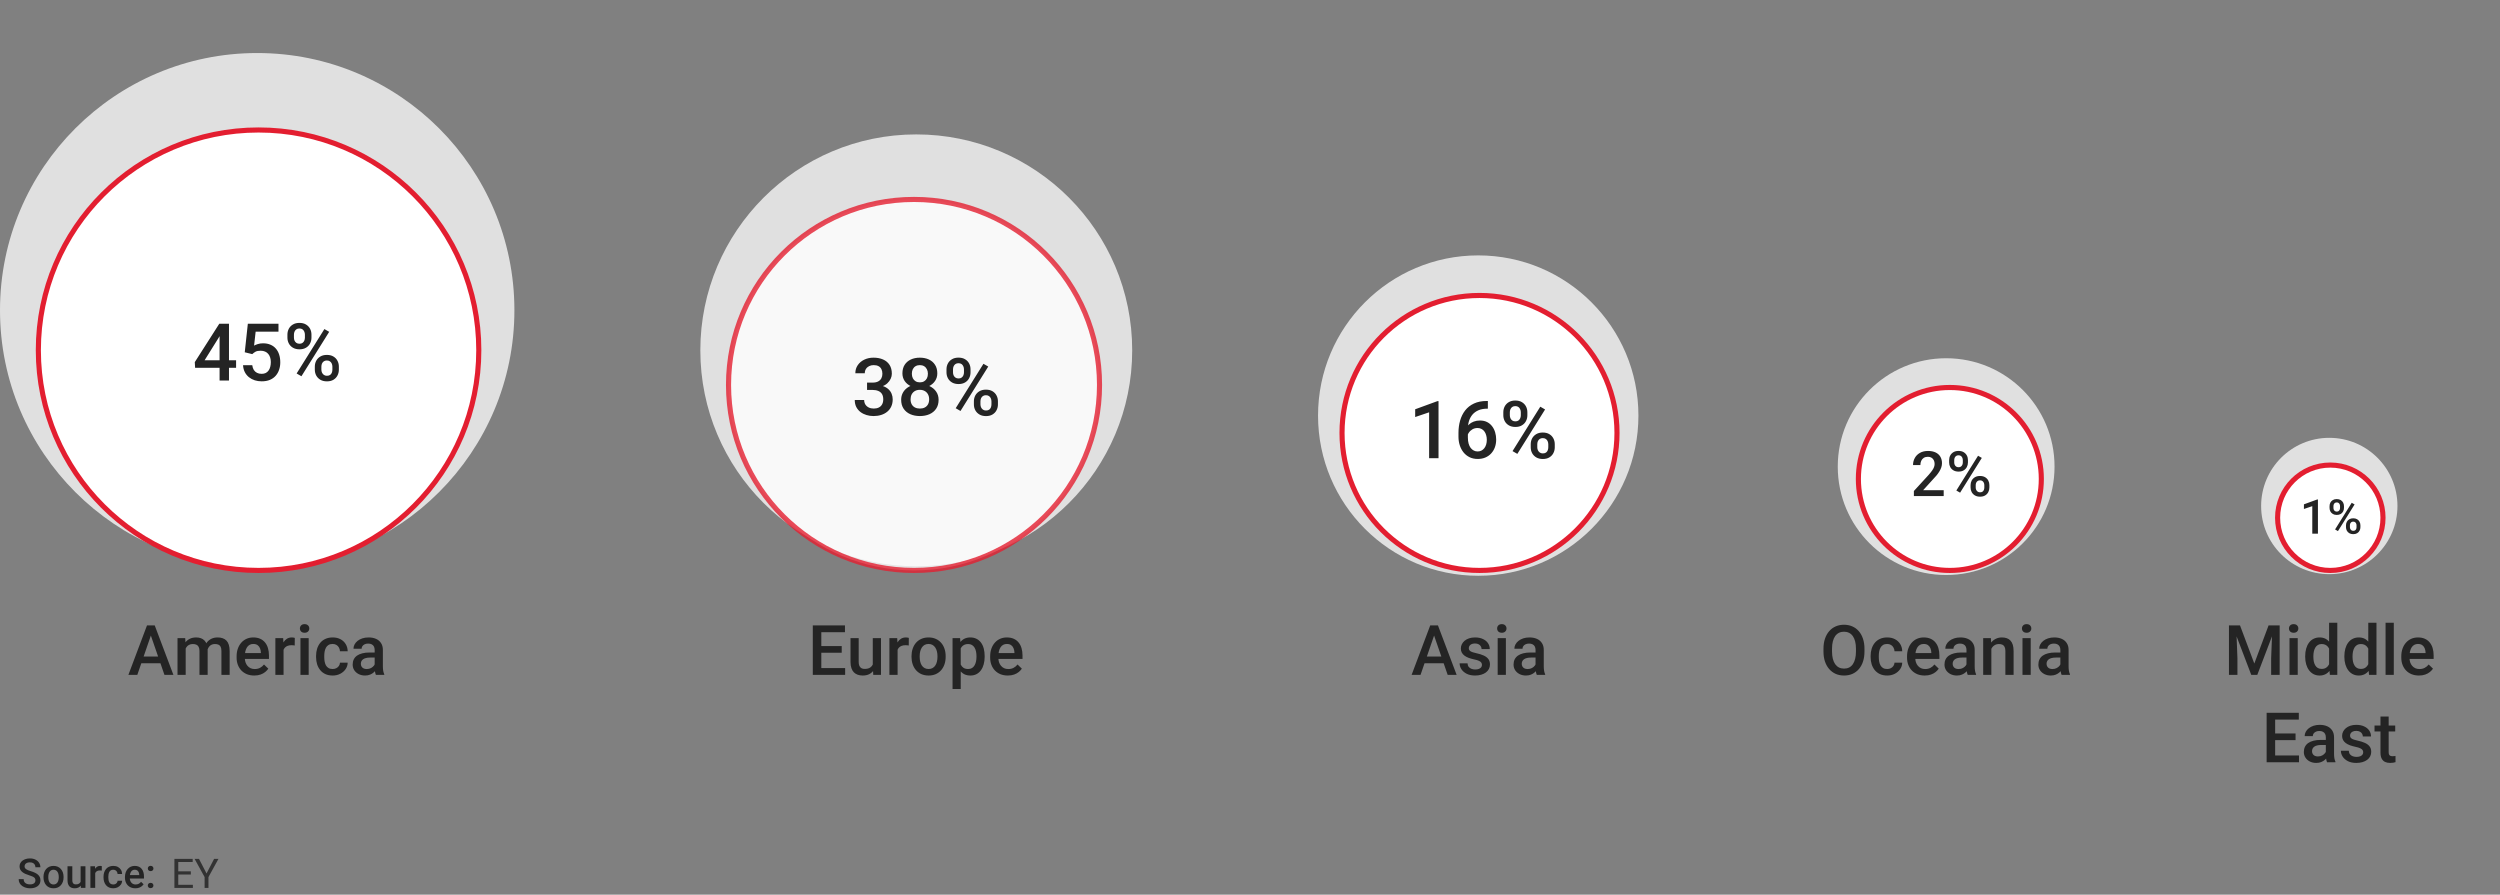
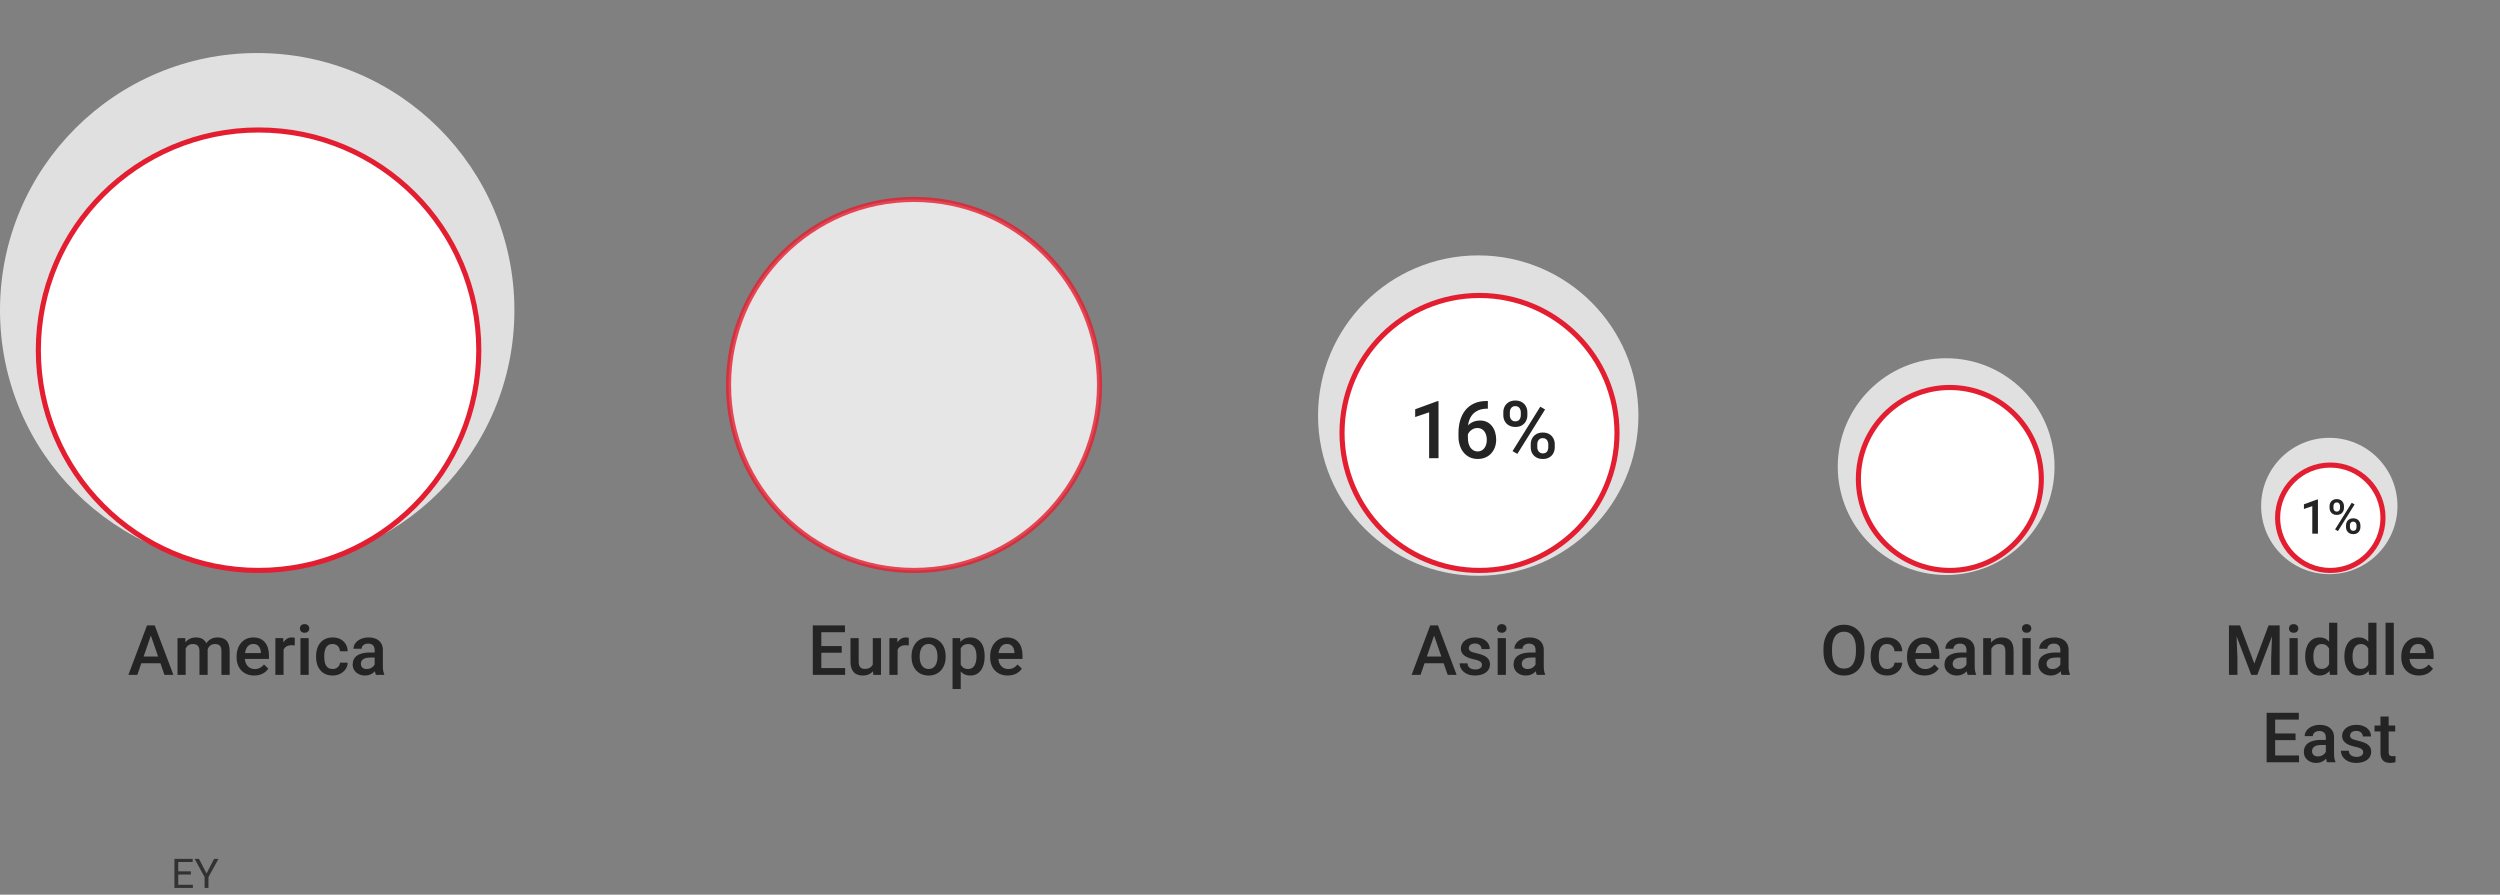
<svg xmlns="http://www.w3.org/2000/svg" width="489" height="175" viewBox="0 0 489 175" fill="none">
  <rect x="0" y="0" width="489" height="175" fill="#808080" stroke="none" />
  <g clip-path="url(#clip0_4_17231)">
-     <path d="M6.928 172.208C6.928 172.091 6.909 171.987 6.873 171.896C6.839 171.804 6.778 171.721 6.689 171.646C6.601 171.57 6.476 171.497 6.314 171.427C6.155 171.354 5.952 171.28 5.705 171.204C5.434 171.121 5.184 171.028 4.955 170.927C4.728 170.823 4.53 170.703 4.361 170.568C4.192 170.429 4.06 170.272 3.967 170.095C3.873 169.915 3.826 169.708 3.826 169.474C3.826 169.242 3.874 169.031 3.971 168.841C4.07 168.651 4.209 168.487 4.389 168.349C4.571 168.208 4.786 168.1 5.033 168.025C5.28 167.946 5.554 167.907 5.853 167.907C6.275 167.907 6.639 167.985 6.943 168.142C7.251 168.298 7.486 168.508 7.65 168.771C7.817 169.034 7.9 169.324 7.9 169.642H6.928C6.928 169.454 6.887 169.289 6.807 169.146C6.728 169 6.609 168.885 6.447 168.802C6.288 168.719 6.086 168.677 5.842 168.677C5.61 168.677 5.417 168.712 5.264 168.782C5.11 168.853 4.995 168.948 4.92 169.068C4.844 169.187 4.807 169.323 4.807 169.474C4.807 169.581 4.831 169.678 4.881 169.767C4.93 169.853 5.006 169.933 5.107 170.009C5.209 170.082 5.336 170.151 5.49 170.216C5.644 170.281 5.825 170.344 6.033 170.403C6.348 170.497 6.623 170.601 6.857 170.716C7.092 170.828 7.287 170.956 7.443 171.099C7.599 171.242 7.717 171.405 7.795 171.587C7.873 171.767 7.912 171.971 7.912 172.2C7.912 172.44 7.864 172.656 7.767 172.849C7.671 173.039 7.533 173.202 7.353 173.337C7.176 173.47 6.963 173.573 6.713 173.646C6.465 173.716 6.189 173.751 5.885 173.751C5.611 173.751 5.342 173.715 5.076 173.642C4.813 173.569 4.573 173.458 4.357 173.31C4.141 173.159 3.969 172.971 3.842 172.747C3.714 172.521 3.65 172.256 3.65 171.954H4.631C4.631 172.139 4.662 172.297 4.724 172.427C4.79 172.557 4.879 172.664 4.994 172.747C5.109 172.828 5.241 172.888 5.392 172.927C5.546 172.966 5.71 172.985 5.885 172.985C6.114 172.985 6.305 172.953 6.459 172.888C6.615 172.823 6.732 172.732 6.81 172.614C6.889 172.497 6.928 172.362 6.928 172.208ZM8.506 171.607V171.517C8.506 171.212 8.55 170.929 8.639 170.669C8.727 170.406 8.855 170.178 9.021 169.985C9.191 169.79 9.396 169.639 9.639 169.532C9.883 169.423 10.159 169.368 10.467 169.368C10.777 169.368 11.053 169.423 11.295 169.532C11.54 169.639 11.747 169.79 11.916 169.985C12.085 170.178 12.214 170.406 12.303 170.669C12.391 170.929 12.435 171.212 12.435 171.517V171.607C12.435 171.911 12.391 172.194 12.303 172.454C12.214 172.715 12.085 172.943 11.916 173.138C11.747 173.331 11.541 173.482 11.299 173.591C11.056 173.698 10.782 173.751 10.475 173.751C10.165 173.751 9.887 173.698 9.642 173.591C9.4 173.482 9.195 173.331 9.025 173.138C8.856 172.943 8.727 172.715 8.639 172.454C8.55 172.194 8.506 171.911 8.506 171.607ZM9.447 171.517V171.607C9.447 171.797 9.467 171.976 9.506 172.146C9.545 172.315 9.606 172.463 9.689 172.591C9.773 172.719 9.879 172.819 10.01 172.892C10.14 172.965 10.295 173.001 10.475 173.001C10.649 173.001 10.8 172.965 10.928 172.892C11.058 172.819 11.165 172.719 11.248 172.591C11.331 172.463 11.393 172.315 11.431 172.146C11.473 171.976 11.494 171.797 11.494 171.607V171.517C11.494 171.329 11.473 171.152 11.431 170.985C11.393 170.816 11.33 170.666 11.244 170.536C11.161 170.406 11.054 170.304 10.924 170.232C10.796 170.156 10.644 170.118 10.467 170.118C10.29 170.118 10.136 170.156 10.006 170.232C9.878 170.304 9.773 170.406 9.689 170.536C9.606 170.666 9.545 170.816 9.506 170.985C9.467 171.152 9.447 171.329 9.447 171.517ZM15.768 172.677V169.446H16.713V173.673H15.822L15.768 172.677ZM15.9 171.798L16.217 171.79C16.217 172.074 16.185 172.336 16.123 172.575C16.06 172.812 15.964 173.019 15.834 173.196C15.704 173.371 15.537 173.508 15.334 173.607C15.131 173.703 14.887 173.751 14.603 173.751C14.398 173.751 14.209 173.721 14.037 173.661C13.865 173.601 13.717 173.509 13.592 173.384C13.469 173.259 13.374 173.096 13.306 172.896C13.239 172.695 13.205 172.456 13.205 172.177V169.446H14.146V172.185C14.146 172.338 14.165 172.467 14.201 172.571C14.238 172.673 14.287 172.755 14.35 172.818C14.412 172.88 14.485 172.924 14.568 172.95C14.652 172.976 14.74 172.989 14.834 172.989C15.102 172.989 15.313 172.937 15.467 172.833C15.623 172.726 15.734 172.583 15.799 172.403C15.866 172.224 15.9 172.022 15.9 171.798ZM18.623 170.251V173.673H17.681V169.446H18.58L18.623 170.251ZM19.916 169.419L19.908 170.294C19.851 170.284 19.788 170.276 19.721 170.271C19.655 170.265 19.59 170.263 19.525 170.263C19.364 170.263 19.222 170.286 19.099 170.333C18.977 170.377 18.874 170.443 18.791 170.528C18.71 170.612 18.648 170.713 18.603 170.833C18.559 170.953 18.533 171.087 18.525 171.235L18.31 171.251C18.31 170.985 18.337 170.739 18.389 170.513C18.441 170.286 18.519 170.087 18.623 169.915C18.73 169.743 18.863 169.609 19.021 169.513C19.183 169.416 19.369 169.368 19.58 169.368C19.637 169.368 19.698 169.373 19.764 169.384C19.831 169.394 19.882 169.406 19.916 169.419ZM22.154 173.001C22.308 173.001 22.446 172.971 22.568 172.911C22.693 172.849 22.794 172.763 22.869 172.653C22.947 172.544 22.99 172.418 22.998 172.275H23.885C23.879 172.548 23.799 172.797 23.642 173.021C23.486 173.245 23.279 173.423 23.021 173.556C22.764 173.686 22.478 173.751 22.166 173.751C21.843 173.751 21.562 173.696 21.322 173.587C21.083 173.475 20.883 173.321 20.724 173.126C20.566 172.931 20.446 172.706 20.365 172.45C20.287 172.195 20.248 171.922 20.248 171.63V171.493C20.248 171.202 20.287 170.928 20.365 170.673C20.446 170.415 20.566 170.189 20.724 169.993C20.883 169.798 21.083 169.646 21.322 169.536C21.562 169.424 21.842 169.368 22.162 169.368C22.5 169.368 22.797 169.436 23.053 169.571C23.308 169.704 23.508 169.89 23.654 170.13C23.803 170.367 23.879 170.643 23.885 170.958H22.998C22.99 170.802 22.951 170.661 22.881 170.536C22.813 170.409 22.717 170.307 22.592 170.232C22.469 170.156 22.322 170.118 22.15 170.118C21.96 170.118 21.803 170.157 21.678 170.235C21.553 170.311 21.455 170.415 21.385 170.548C21.314 170.678 21.264 170.825 21.232 170.989C21.204 171.151 21.189 171.319 21.189 171.493V171.63C21.189 171.804 21.204 171.974 21.232 172.138C21.261 172.302 21.31 172.449 21.381 172.579C21.454 172.707 21.553 172.81 21.678 172.888C21.803 172.963 21.962 173.001 22.154 173.001ZM26.471 173.751C26.158 173.751 25.875 173.7 25.623 173.599C25.373 173.495 25.159 173.35 24.982 173.165C24.808 172.98 24.674 172.763 24.58 172.513C24.486 172.263 24.439 171.993 24.439 171.704V171.548C24.439 171.217 24.488 170.918 24.584 170.65C24.68 170.381 24.814 170.152 24.986 169.962C25.158 169.769 25.361 169.622 25.596 169.521C25.83 169.419 26.084 169.368 26.357 169.368C26.659 169.368 26.924 169.419 27.15 169.521C27.377 169.622 27.564 169.765 27.713 169.95C27.864 170.133 27.976 170.35 28.049 170.603C28.124 170.855 28.162 171.134 28.162 171.439V171.841H24.896V171.165H27.232V171.091C27.227 170.922 27.193 170.763 27.131 170.614C27.071 170.466 26.978 170.346 26.853 170.255C26.728 170.164 26.562 170.118 26.353 170.118C26.197 170.118 26.058 170.152 25.935 170.22C25.816 170.285 25.715 170.38 25.635 170.505C25.554 170.63 25.491 170.781 25.447 170.958C25.405 171.133 25.385 171.329 25.385 171.548V171.704C25.385 171.889 25.409 172.061 25.459 172.22C25.511 172.376 25.587 172.513 25.685 172.63C25.784 172.747 25.904 172.84 26.045 172.907C26.185 172.972 26.346 173.005 26.525 173.005C26.752 173.005 26.954 172.959 27.131 172.868C27.308 172.777 27.462 172.648 27.592 172.482L28.088 172.962C27.997 173.095 27.878 173.222 27.732 173.345C27.587 173.465 27.408 173.562 27.197 173.638C26.989 173.713 26.747 173.751 26.471 173.751ZM28.908 173.204C28.908 173.058 28.958 172.936 29.056 172.837C29.155 172.735 29.29 172.685 29.459 172.685C29.631 172.685 29.765 172.735 29.861 172.837C29.96 172.936 30.01 173.058 30.01 173.204C30.01 173.35 29.96 173.472 29.861 173.571C29.765 173.67 29.631 173.72 29.459 173.72C29.29 173.72 29.155 173.67 29.056 173.571C28.958 173.472 28.908 173.35 28.908 173.204ZM28.912 169.876C28.912 169.73 28.962 169.608 29.06 169.509C29.159 169.407 29.294 169.357 29.463 169.357C29.635 169.357 29.769 169.407 29.865 169.509C29.964 169.608 30.014 169.73 30.014 169.876C30.014 170.022 29.964 170.144 29.865 170.243C29.769 170.342 29.635 170.392 29.463 170.392C29.294 170.392 29.159 170.342 29.06 170.243C28.962 170.144 28.912 170.022 28.912 169.876Z" fill="#242424" />
    <path d="M37.727 173.067V173.681H34.715V173.067H37.727ZM34.868 167.993V173.681H34.114V167.993H34.868ZM37.328 170.438V171.052H34.715V170.438H37.328ZM37.688 167.993V168.61H34.715V167.993H37.688ZM38.922 167.993L40.399 170.849L41.879 167.993H42.735L40.774 171.556V173.681H40.02V171.556L38.059 167.993H38.922Z" fill="#323232" />
    <path d="M455.61 112.306C462.974 112.306 468.943 106.336 468.943 98.973C468.943 91.609 462.974 85.639 455.61 85.639C448.246 85.639 442.277 91.609 442.277 98.973C442.277 106.336 448.246 112.306 455.61 112.306Z" fill="#E0E0E0" />
    <path d="M380.667 112.474C392.376 112.474 401.868 102.982 401.868 91.273C401.868 79.564 392.376 70.072 380.667 70.072C368.958 70.072 359.466 79.564 359.466 91.273C359.466 102.982 368.958 112.474 380.667 112.474Z" fill="#E0E0E0" />
    <path d="M289.142 112.622C306.447 112.622 320.476 98.594 320.476 81.289C320.476 63.984 306.447 49.955 289.142 49.955C271.837 49.955 257.809 63.984 257.809 81.289C257.809 98.594 271.837 112.622 289.142 112.622Z" fill="#E0E0E0" />
-     <path d="M179.223 110.764C202.549 110.764 221.459 91.854 221.459 68.528C221.459 45.201 202.549 26.291 179.223 26.291C155.896 26.291 136.986 45.201 136.986 68.528C136.986 91.854 155.896 110.764 179.223 110.764Z" fill="#E0E0E0" />
    <path d="M50.309 110.993C78.094 110.993 100.618 88.469 100.618 60.684C100.618 32.899 78.094 10.374 50.309 10.374C22.524 10.374 0 32.899 0 60.684C0 88.469 22.524 110.993 50.309 110.993Z" fill="#E0E0E0" />
    <path d="M93.653 68.501C93.653 92.291 74.367 111.577 50.576 111.577C26.786 111.577 7.5 92.291 7.5 68.501C7.5 44.71 26.786 25.424 50.576 25.424C74.367 25.424 93.653 44.71 93.653 68.501Z" fill="white" stroke="#E31E30" />
    <path opacity="0.8" d="M215.067 75.293C215.067 95.332 198.822 111.577 178.783 111.577C158.745 111.577 142.5 95.332 142.5 75.293C142.5 55.255 158.745 39.01 178.783 39.01C198.822 39.01 215.067 55.255 215.067 75.293Z" fill="white" stroke="#E31E30" />
    <path d="M316.284 84.685C316.284 99.537 304.244 111.577 289.392 111.577C274.54 111.577 262.5 99.537 262.5 84.685C262.5 69.833 274.54 57.793 289.392 57.793C304.244 57.793 316.284 69.833 316.284 84.685Z" fill="white" stroke="#E31E30" />
    <path d="M399.283 93.685C399.283 103.567 391.273 111.577 381.392 111.577C371.51 111.577 363.5 103.567 363.5 93.685C363.5 83.804 371.51 75.793 381.392 75.793C391.273 75.793 399.283 83.804 399.283 93.685Z" fill="white" stroke="#E31E30" />
    <path d="M466.114 101.273C466.114 106.965 461.499 111.58 455.807 111.58C450.115 111.58 445.5 106.965 445.5 101.273C445.5 95.581 450.115 90.966 455.807 90.966C461.499 90.966 466.114 95.581 466.114 101.273Z" fill="white" stroke="#E31E30" />
    <path d="M29.747 123.621L26.859 132H25.113L28.751 122.333H29.867L29.747 123.621ZM32.164 132L29.269 123.621L29.143 122.333H30.265L33.917 132H32.164ZM32.025 128.415V129.736H26.766V128.415H32.025ZM36.321 126.277V132H34.721V124.816H36.228L36.321 126.277ZM36.062 128.142L35.517 128.136C35.517 127.64 35.579 127.182 35.703 126.761C35.827 126.341 36.009 125.976 36.248 125.666C36.487 125.352 36.783 125.11 37.137 124.942C37.496 124.769 37.91 124.683 38.379 124.683C38.706 124.683 39.005 124.732 39.275 124.829C39.55 124.922 39.787 125.07 39.986 125.274C40.189 125.478 40.344 125.739 40.45 126.058C40.561 126.376 40.617 126.761 40.617 127.213V132H39.016V127.352C39.016 127.003 38.963 126.728 38.857 126.529C38.755 126.33 38.607 126.188 38.412 126.104C38.222 126.015 37.994 125.971 37.728 125.971C37.427 125.971 37.17 126.029 36.958 126.144C36.75 126.259 36.58 126.416 36.447 126.615C36.314 126.814 36.217 127.045 36.155 127.306C36.093 127.567 36.062 127.846 36.062 128.142ZM40.517 127.717L39.767 127.883C39.767 127.45 39.826 127.04 39.946 126.655C40.07 126.266 40.249 125.925 40.484 125.633C40.723 125.336 41.017 125.104 41.367 124.935C41.717 124.767 42.117 124.683 42.569 124.683C42.936 124.683 43.264 124.734 43.551 124.836C43.843 124.933 44.091 125.088 44.295 125.301C44.498 125.513 44.653 125.79 44.76 126.131C44.866 126.467 44.919 126.874 44.919 127.352V132H43.312V127.346C43.312 126.983 43.259 126.702 43.153 126.502C43.051 126.303 42.905 126.166 42.715 126.091C42.524 126.011 42.296 125.971 42.031 125.971C41.783 125.971 41.564 126.018 41.373 126.111C41.188 126.199 41.03 126.325 40.902 126.489C40.774 126.648 40.676 126.832 40.61 127.04C40.548 127.248 40.517 127.474 40.517 127.717ZM49.733 132.133C49.202 132.133 48.721 132.047 48.292 131.874C47.867 131.697 47.504 131.451 47.203 131.137C46.907 130.823 46.678 130.453 46.519 130.028C46.36 129.603 46.28 129.145 46.28 128.654V128.388C46.28 127.826 46.362 127.317 46.526 126.861C46.69 126.405 46.918 126.015 47.21 125.692C47.502 125.365 47.847 125.115 48.245 124.942C48.644 124.769 49.075 124.683 49.54 124.683C50.054 124.683 50.503 124.769 50.888 124.942C51.273 125.115 51.592 125.358 51.844 125.672C52.101 125.982 52.291 126.352 52.415 126.781C52.544 127.211 52.608 127.684 52.608 128.202V128.886H47.057V127.737H51.028V127.611C51.019 127.323 50.961 127.053 50.855 126.801C50.753 126.549 50.596 126.345 50.383 126.19C50.171 126.035 49.888 125.958 49.534 125.958C49.268 125.958 49.031 126.015 48.823 126.131C48.62 126.241 48.449 126.403 48.312 126.615C48.175 126.828 48.068 127.084 47.993 127.385C47.922 127.682 47.887 128.016 47.887 128.388V128.654C47.887 128.968 47.929 129.26 48.013 129.53C48.102 129.796 48.23 130.028 48.398 130.227C48.566 130.426 48.77 130.584 49.009 130.699C49.248 130.809 49.52 130.865 49.826 130.865C50.211 130.865 50.554 130.787 50.855 130.632C51.156 130.477 51.417 130.258 51.638 129.975L52.482 130.792C52.327 131.017 52.125 131.234 51.877 131.442C51.63 131.646 51.326 131.812 50.968 131.94C50.614 132.069 50.202 132.133 49.733 132.133ZM55.463 126.184V132H53.863V124.816H55.39L55.463 126.184ZM57.661 124.769L57.647 126.257C57.55 126.239 57.444 126.226 57.329 126.217C57.218 126.208 57.107 126.204 56.997 126.204C56.722 126.204 56.481 126.243 56.273 126.323C56.065 126.398 55.89 126.509 55.748 126.655C55.611 126.797 55.505 126.969 55.43 127.173C55.354 127.377 55.31 127.605 55.297 127.857L54.932 127.883C54.932 127.432 54.976 127.014 55.065 126.629C55.153 126.243 55.286 125.905 55.463 125.613C55.644 125.321 55.87 125.093 56.14 124.929C56.414 124.765 56.731 124.683 57.09 124.683C57.187 124.683 57.291 124.692 57.402 124.71C57.517 124.727 57.603 124.747 57.661 124.769ZM60.376 124.816V132H58.769V124.816H60.376ZM58.663 122.93C58.663 122.687 58.743 122.485 58.902 122.326C59.066 122.162 59.292 122.08 59.579 122.08C59.863 122.08 60.086 122.162 60.25 122.326C60.414 122.485 60.496 122.687 60.496 122.93C60.496 123.169 60.414 123.368 60.25 123.528C60.086 123.687 59.863 123.767 59.579 123.767C59.292 123.767 59.066 123.687 58.902 123.528C58.743 123.368 58.663 123.169 58.663 122.93ZM65.064 130.858C65.325 130.858 65.56 130.807 65.768 130.705C65.98 130.599 66.15 130.453 66.279 130.267C66.412 130.081 66.485 129.866 66.498 129.623H68.005C67.996 130.088 67.859 130.511 67.594 130.891C67.328 131.272 66.976 131.575 66.538 131.801C66.1 132.022 65.615 132.133 65.084 132.133C64.535 132.133 64.057 132.04 63.65 131.854C63.242 131.664 62.904 131.402 62.634 131.07C62.364 130.738 62.16 130.356 62.023 129.922C61.89 129.488 61.824 129.023 61.824 128.527V128.295C61.824 127.799 61.89 127.335 62.023 126.901C62.16 126.463 62.364 126.077 62.634 125.745C62.904 125.413 63.242 125.155 63.65 124.969C64.057 124.778 64.533 124.683 65.077 124.683C65.653 124.683 66.157 124.798 66.591 125.028C67.025 125.254 67.366 125.571 67.613 125.978C67.866 126.381 67.996 126.85 68.005 127.385H66.498C66.485 127.12 66.418 126.881 66.299 126.668C66.184 126.451 66.02 126.279 65.807 126.15C65.599 126.022 65.349 125.958 65.057 125.958C64.734 125.958 64.466 126.024 64.254 126.157C64.041 126.285 63.875 126.463 63.756 126.688C63.636 126.91 63.55 127.16 63.497 127.439C63.448 127.713 63.424 127.999 63.424 128.295V128.527C63.424 128.824 63.448 129.112 63.497 129.391C63.545 129.67 63.63 129.92 63.749 130.141C63.873 130.358 64.041 130.533 64.254 130.665C64.466 130.794 64.736 130.858 65.064 130.858ZM73.284 130.559V127.133C73.284 126.876 73.237 126.655 73.144 126.469C73.051 126.283 72.91 126.139 72.719 126.038C72.533 125.936 72.299 125.885 72.016 125.885C71.754 125.885 71.529 125.929 71.338 126.018C71.148 126.106 71 126.226 70.893 126.376C70.787 126.527 70.734 126.697 70.734 126.887H69.141C69.141 126.604 69.209 126.33 69.346 126.064C69.484 125.799 69.683 125.562 69.944 125.354C70.205 125.146 70.517 124.982 70.88 124.862C71.243 124.743 71.65 124.683 72.102 124.683C72.642 124.683 73.12 124.774 73.536 124.955C73.957 125.137 74.286 125.411 74.525 125.779C74.769 126.142 74.891 126.598 74.891 127.146V130.34C74.891 130.668 74.913 130.962 74.957 131.223C75.006 131.48 75.074 131.703 75.163 131.894V132H73.523C73.448 131.827 73.388 131.608 73.344 131.343C73.304 131.073 73.284 130.812 73.284 130.559ZM73.516 127.631L73.529 128.62H72.381C72.084 128.62 71.823 128.649 71.597 128.707C71.371 128.76 71.183 128.84 71.033 128.946C70.882 129.052 70.769 129.18 70.694 129.331C70.619 129.481 70.581 129.652 70.581 129.842C70.581 130.032 70.626 130.207 70.714 130.367C70.803 130.522 70.931 130.643 71.099 130.732C71.272 130.82 71.48 130.865 71.723 130.865C72.051 130.865 72.337 130.798 72.58 130.665C72.828 130.528 73.023 130.362 73.164 130.167C73.306 129.968 73.381 129.78 73.39 129.603L73.908 130.314C73.855 130.495 73.764 130.69 73.636 130.898C73.507 131.106 73.339 131.305 73.131 131.495C72.927 131.681 72.682 131.834 72.394 131.954C72.111 132.073 71.783 132.133 71.411 132.133C70.942 132.133 70.524 132.04 70.156 131.854C69.789 131.664 69.501 131.409 69.293 131.09C69.085 130.767 68.981 130.402 68.981 129.995C68.981 129.614 69.052 129.278 69.194 128.986C69.34 128.689 69.552 128.441 69.831 128.242C70.114 128.043 70.46 127.892 70.867 127.79C71.274 127.684 71.739 127.631 72.261 127.631H73.516Z" fill="#242424" />
    <path d="M165.31 130.679V132H160.178V130.679H165.31ZM160.649 122.333V132H158.983V122.333H160.649ZM164.64 126.37V127.671H160.178V126.37H164.64ZM165.277 122.333V123.661H160.178V122.333H165.277ZM170.715 130.307V124.816H172.322V132H170.808L170.715 130.307ZM170.941 128.813L171.479 128.8C171.479 129.282 171.425 129.727 171.319 130.134C171.213 130.537 171.049 130.889 170.828 131.19C170.607 131.487 170.323 131.719 169.978 131.887C169.633 132.051 169.219 132.133 168.736 132.133C168.387 132.133 168.066 132.082 167.774 131.98C167.481 131.878 167.229 131.721 167.017 131.509C166.809 131.296 166.647 131.02 166.532 130.679C166.417 130.338 166.359 129.931 166.359 129.457V124.816H167.96V129.47C167.96 129.731 167.99 129.951 168.052 130.128C168.114 130.3 168.199 130.44 168.305 130.546C168.411 130.652 168.535 130.727 168.677 130.772C168.818 130.816 168.969 130.838 169.128 130.838C169.584 130.838 169.943 130.75 170.204 130.573C170.469 130.391 170.657 130.148 170.768 129.842C170.883 129.537 170.941 129.194 170.941 128.813ZM175.569 126.184V132H173.968V124.816H175.496L175.569 126.184ZM177.766 124.769L177.753 126.257C177.656 126.239 177.549 126.226 177.434 126.217C177.324 126.208 177.213 126.204 177.102 126.204C176.828 126.204 176.587 126.243 176.379 126.323C176.171 126.398 175.996 126.509 175.854 126.655C175.717 126.797 175.611 126.969 175.535 127.173C175.46 127.377 175.416 127.605 175.403 127.857L175.037 127.883C175.037 127.432 175.082 127.014 175.17 126.629C175.259 126.243 175.392 125.905 175.569 125.613C175.75 125.321 175.976 125.093 176.246 124.929C176.52 124.765 176.837 124.683 177.195 124.683C177.293 124.683 177.397 124.692 177.507 124.71C177.622 124.727 177.709 124.747 177.766 124.769ZM178.291 128.488V128.335C178.291 127.817 178.366 127.337 178.517 126.894C178.667 126.447 178.884 126.06 179.167 125.732C179.455 125.4 179.805 125.143 180.216 124.962C180.632 124.776 181.102 124.683 181.624 124.683C182.151 124.683 182.62 124.776 183.032 124.962C183.448 125.143 183.8 125.4 184.087 125.732C184.375 126.06 184.594 126.447 184.745 126.894C184.895 127.337 184.97 127.817 184.97 128.335V128.488C184.97 129.006 184.895 129.486 184.745 129.928C184.594 130.371 184.375 130.758 184.087 131.09C183.8 131.418 183.45 131.675 183.038 131.861C182.627 132.042 182.16 132.133 181.637 132.133C181.111 132.133 180.639 132.042 180.223 131.861C179.811 131.675 179.462 131.418 179.174 131.09C178.886 130.758 178.667 130.371 178.517 129.928C178.366 129.486 178.291 129.006 178.291 128.488ZM179.891 128.335V128.488C179.891 128.811 179.924 129.116 179.991 129.404C180.057 129.692 180.161 129.944 180.303 130.161C180.444 130.378 180.626 130.548 180.847 130.672C181.068 130.796 181.332 130.858 181.637 130.858C181.934 130.858 182.191 130.796 182.407 130.672C182.629 130.548 182.81 130.378 182.952 130.161C183.094 129.944 183.198 129.692 183.264 129.404C183.335 129.116 183.37 128.811 183.37 128.488V128.335C183.37 128.016 183.335 127.715 183.264 127.432C183.198 127.144 183.091 126.89 182.945 126.668C182.804 126.447 182.622 126.274 182.401 126.15C182.184 126.022 181.925 125.958 181.624 125.958C181.323 125.958 181.062 126.022 180.84 126.15C180.624 126.274 180.444 126.447 180.303 126.668C180.161 126.89 180.057 127.144 179.991 127.432C179.924 127.715 179.891 128.016 179.891 128.335ZM187.918 126.197V134.762H186.318V124.816H187.792L187.918 126.197ZM192.599 128.342V128.481C192.599 129.003 192.537 129.488 192.413 129.935C192.294 130.378 192.115 130.765 191.876 131.097C191.641 131.425 191.351 131.679 191.006 131.861C190.661 132.042 190.262 132.133 189.811 132.133C189.364 132.133 188.972 132.051 188.635 131.887C188.303 131.719 188.022 131.482 187.792 131.177C187.562 130.871 187.376 130.513 187.234 130.101C187.097 129.685 187 129.229 186.942 128.733V128.195C187 127.669 187.097 127.191 187.234 126.761C187.376 126.332 187.562 125.962 187.792 125.653C188.022 125.343 188.303 125.104 188.635 124.935C188.967 124.767 189.355 124.683 189.797 124.683C190.249 124.683 190.65 124.772 190.999 124.949C191.349 125.121 191.643 125.369 191.882 125.692C192.121 126.011 192.301 126.396 192.42 126.848C192.54 127.295 192.599 127.793 192.599 128.342ZM190.999 128.481V128.342C190.999 128.01 190.968 127.702 190.906 127.419C190.844 127.131 190.747 126.879 190.614 126.662C190.481 126.445 190.311 126.277 190.103 126.157C189.899 126.033 189.654 125.971 189.366 125.971C189.083 125.971 188.839 126.02 188.635 126.117C188.432 126.21 188.261 126.341 188.124 126.509C187.987 126.677 187.881 126.874 187.806 127.1C187.73 127.321 187.677 127.563 187.646 127.824V129.112C187.699 129.43 187.79 129.723 187.918 129.988C188.047 130.254 188.228 130.466 188.463 130.626C188.702 130.781 189.007 130.858 189.379 130.858C189.667 130.858 189.912 130.796 190.116 130.672C190.32 130.548 190.486 130.378 190.614 130.161C190.747 129.94 190.844 129.685 190.906 129.397C190.968 129.11 190.999 128.804 190.999 128.481ZM197.128 132.133C196.596 132.133 196.116 132.047 195.687 131.874C195.262 131.697 194.899 131.451 194.598 131.137C194.301 130.823 194.073 130.453 193.914 130.028C193.755 129.603 193.675 129.145 193.675 128.654V128.388C193.675 127.826 193.757 127.317 193.921 126.861C194.084 126.405 194.312 126.015 194.605 125.692C194.897 125.365 195.242 125.115 195.64 124.942C196.039 124.769 196.47 124.683 196.935 124.683C197.449 124.683 197.898 124.769 198.283 124.942C198.668 125.115 198.987 125.358 199.239 125.672C199.496 125.982 199.686 126.352 199.81 126.781C199.938 127.211 200.003 127.684 200.003 128.202V128.886H194.452V127.737H198.422V127.611C198.413 127.323 198.356 127.053 198.25 126.801C198.148 126.549 197.991 126.345 197.778 126.19C197.566 126.035 197.283 125.958 196.928 125.958C196.663 125.958 196.426 126.015 196.218 126.131C196.014 126.241 195.844 126.403 195.707 126.615C195.569 126.828 195.463 127.084 195.388 127.385C195.317 127.682 195.282 128.016 195.282 128.388V128.654C195.282 128.968 195.324 129.26 195.408 129.53C195.496 129.796 195.625 130.028 195.793 130.227C195.961 130.426 196.165 130.584 196.404 130.699C196.643 130.809 196.915 130.865 197.221 130.865C197.606 130.865 197.949 130.787 198.25 130.632C198.551 130.477 198.812 130.258 199.033 129.975L199.876 130.792C199.722 131.017 199.52 131.234 199.272 131.442C199.024 131.646 198.721 131.812 198.363 131.94C198.008 132.069 197.597 132.133 197.128 132.133Z" fill="#242424" />
    <path d="M280.747 123.621L277.859 132H276.113L279.751 122.333H280.867L280.747 123.621ZM283.164 132L280.269 123.621L280.143 122.333H281.265L284.917 132H283.164ZM283.025 128.415V129.736H277.766V128.415H283.025ZM289.87 130.055C289.87 129.895 289.831 129.751 289.751 129.623C289.671 129.49 289.518 129.371 289.293 129.264C289.071 129.158 288.744 129.061 288.31 128.972C287.929 128.888 287.58 128.789 287.261 128.674C286.947 128.554 286.677 128.41 286.451 128.242C286.225 128.074 286.05 127.875 285.926 127.644C285.802 127.414 285.74 127.149 285.74 126.848C285.74 126.555 285.805 126.279 285.933 126.018C286.061 125.757 286.245 125.526 286.484 125.327C286.723 125.128 287.013 124.971 287.354 124.856C287.699 124.741 288.084 124.683 288.509 124.683C289.111 124.683 289.627 124.785 290.056 124.989C290.49 125.188 290.822 125.46 291.052 125.805C291.282 126.146 291.397 126.531 291.397 126.961H289.797C289.797 126.77 289.749 126.593 289.651 126.429C289.558 126.261 289.417 126.126 289.226 126.024C289.036 125.918 288.797 125.865 288.509 125.865C288.235 125.865 288.007 125.909 287.825 125.998C287.648 126.082 287.515 126.193 287.427 126.33C287.343 126.467 287.301 126.617 287.301 126.781C287.301 126.901 287.323 127.009 287.367 127.107C287.416 127.2 287.496 127.286 287.606 127.366C287.717 127.441 287.867 127.512 288.058 127.578C288.252 127.644 288.496 127.709 288.788 127.771C289.337 127.886 289.808 128.034 290.202 128.215C290.601 128.392 290.906 128.623 291.119 128.906C291.331 129.185 291.437 129.539 291.437 129.968C291.437 130.287 291.369 130.579 291.231 130.845C291.099 131.106 290.904 131.334 290.647 131.529C290.39 131.719 290.083 131.867 289.724 131.973C289.37 132.08 288.972 132.133 288.529 132.133C287.878 132.133 287.327 132.018 286.876 131.788C286.424 131.553 286.081 131.254 285.847 130.891C285.617 130.524 285.501 130.143 285.501 129.749H287.048C287.066 130.046 287.148 130.283 287.294 130.46C287.445 130.632 287.631 130.758 287.852 130.838C288.078 130.913 288.31 130.951 288.549 130.951C288.837 130.951 289.078 130.913 289.273 130.838C289.468 130.758 289.616 130.652 289.718 130.519C289.819 130.382 289.87 130.227 289.87 130.055ZM294.551 124.816V132H292.945V124.816H294.551ZM292.838 122.93C292.838 122.687 292.918 122.485 293.077 122.326C293.241 122.162 293.467 122.08 293.755 122.08C294.038 122.08 294.261 122.162 294.425 122.326C294.589 122.485 294.671 122.687 294.671 122.93C294.671 123.169 294.589 123.368 294.425 123.528C294.261 123.687 294.038 123.767 293.755 123.767C293.467 123.767 293.241 123.687 293.077 123.528C292.918 123.368 292.838 123.169 292.838 122.93ZM300.354 130.559V127.133C300.354 126.876 300.308 126.655 300.215 126.469C300.122 126.283 299.98 126.139 299.79 126.038C299.604 125.936 299.37 125.885 299.086 125.885C298.825 125.885 298.599 125.929 298.409 126.018C298.219 126.106 298.07 126.226 297.964 126.376C297.858 126.527 297.805 126.697 297.805 126.887H296.211C296.211 126.604 296.28 126.33 296.417 126.064C296.554 125.799 296.753 125.562 297.015 125.354C297.276 125.146 297.588 124.982 297.951 124.862C298.314 124.743 298.721 124.683 299.173 124.683C299.713 124.683 300.191 124.774 300.607 124.955C301.027 125.137 301.357 125.411 301.596 125.779C301.839 126.142 301.961 126.598 301.961 127.146V130.34C301.961 130.668 301.983 130.962 302.028 131.223C302.076 131.48 302.145 131.703 302.233 131.894V132H300.593C300.518 131.827 300.458 131.608 300.414 131.343C300.374 131.073 300.354 130.812 300.354 130.559ZM300.587 127.631L300.6 128.62H299.451C299.155 128.62 298.894 128.649 298.668 128.707C298.442 128.76 298.254 128.84 298.104 128.946C297.953 129.052 297.84 129.18 297.765 129.331C297.69 129.481 297.652 129.652 297.652 129.842C297.652 130.032 297.696 130.207 297.785 130.367C297.873 130.522 298.002 130.643 298.17 130.732C298.343 130.82 298.551 130.865 298.794 130.865C299.122 130.865 299.407 130.798 299.651 130.665C299.898 130.528 300.093 130.362 300.235 130.167C300.377 129.968 300.452 129.78 300.461 129.603L300.979 130.314C300.925 130.495 300.835 130.69 300.706 130.898C300.578 131.106 300.41 131.305 300.202 131.495C299.998 131.681 299.752 131.834 299.465 131.954C299.181 132.073 298.854 132.133 298.482 132.133C298.013 132.133 297.594 132.04 297.227 131.854C296.86 131.664 296.572 131.409 296.364 131.09C296.156 130.767 296.052 130.402 296.052 129.995C296.052 129.614 296.123 129.278 296.264 128.986C296.41 128.689 296.623 128.441 296.902 128.242C297.185 128.043 297.53 127.892 297.938 127.79C298.345 127.684 298.81 127.631 299.332 127.631H300.587Z" fill="#242424" />
    <path d="M364.691 126.901V127.432C364.691 128.162 364.596 128.817 364.406 129.397C364.215 129.977 363.943 130.471 363.589 130.878C363.239 131.285 362.819 131.597 362.328 131.814C361.836 132.027 361.292 132.133 360.694 132.133C360.101 132.133 359.559 132.027 359.068 131.814C358.581 131.597 358.158 131.285 357.799 130.878C357.441 130.471 357.162 129.977 356.963 129.397C356.768 128.817 356.671 128.162 356.671 127.432V126.901C356.671 126.17 356.768 125.517 356.963 124.942C357.158 124.362 357.432 123.869 357.786 123.461C358.145 123.05 358.567 122.738 359.054 122.525C359.546 122.308 360.088 122.2 360.681 122.2C361.279 122.2 361.823 122.308 362.314 122.525C362.806 122.738 363.228 123.05 363.583 123.461C363.937 123.869 364.209 124.362 364.399 124.942C364.594 125.517 364.691 126.17 364.691 126.901ZM363.025 127.432V126.887C363.025 126.347 362.972 125.872 362.865 125.46C362.764 125.044 362.611 124.696 362.407 124.418C362.208 124.134 361.962 123.922 361.67 123.78C361.378 123.634 361.048 123.561 360.681 123.561C360.314 123.561 359.986 123.634 359.698 123.78C359.411 123.922 359.165 124.134 358.961 124.418C358.762 124.696 358.609 125.044 358.503 125.46C358.397 125.872 358.344 126.347 358.344 126.887V127.432C358.344 127.972 358.397 128.45 358.503 128.866C358.609 129.282 358.764 129.634 358.968 129.922C359.176 130.205 359.424 130.42 359.712 130.566C359.999 130.708 360.327 130.778 360.694 130.778C361.066 130.778 361.396 130.708 361.684 130.566C361.971 130.42 362.215 130.205 362.414 129.922C362.613 129.634 362.764 129.282 362.865 128.866C362.972 128.45 363.025 127.972 363.025 127.432ZM369.133 130.858C369.394 130.858 369.629 130.807 369.837 130.705C370.05 130.599 370.22 130.453 370.348 130.267C370.481 130.081 370.554 129.866 370.567 129.623H372.075C372.066 130.088 371.929 130.511 371.663 130.891C371.397 131.272 371.046 131.575 370.607 131.801C370.169 132.022 369.684 132.133 369.153 132.133C368.604 132.133 368.126 132.04 367.719 131.854C367.312 131.664 366.973 131.402 366.703 131.07C366.433 130.738 366.23 130.356 366.092 129.922C365.96 129.488 365.893 129.023 365.893 128.527V128.295C365.893 127.799 365.96 127.335 366.092 126.901C366.23 126.463 366.433 126.077 366.703 125.745C366.973 125.413 367.312 125.155 367.719 124.969C368.126 124.778 368.602 124.683 369.147 124.683C369.722 124.683 370.227 124.798 370.66 125.028C371.094 125.254 371.435 125.571 371.683 125.978C371.935 126.381 372.066 126.85 372.075 127.385H370.567C370.554 127.12 370.488 126.881 370.368 126.668C370.253 126.451 370.089 126.279 369.877 126.15C369.669 126.022 369.419 125.958 369.127 125.958C368.804 125.958 368.536 126.024 368.323 126.157C368.111 126.285 367.945 126.463 367.825 126.688C367.706 126.91 367.619 127.16 367.566 127.439C367.518 127.713 367.493 127.999 367.493 128.295V128.527C367.493 128.824 367.518 129.112 367.566 129.391C367.615 129.67 367.699 129.92 367.819 130.141C367.943 130.358 368.111 130.533 368.323 130.665C368.536 130.794 368.806 130.858 369.133 130.858ZM376.47 132.133C375.939 132.133 375.459 132.047 375.029 131.874C374.604 131.697 374.241 131.451 373.94 131.137C373.644 130.823 373.416 130.453 373.257 130.028C373.097 129.603 373.017 129.145 373.017 128.654V128.388C373.017 127.826 373.099 127.317 373.263 126.861C373.427 126.405 373.655 126.015 373.947 125.692C374.239 125.365 374.584 125.115 374.983 124.942C375.381 124.769 375.813 124.683 376.278 124.683C376.791 124.683 377.24 124.769 377.625 124.942C378.011 125.115 378.329 125.358 378.582 125.672C378.838 125.982 379.029 126.352 379.153 126.781C379.281 127.211 379.345 127.684 379.345 128.202V128.886H373.794V127.737H377.765V127.611C377.756 127.323 377.698 127.053 377.592 126.801C377.49 126.549 377.333 126.345 377.121 126.19C376.908 126.035 376.625 125.958 376.271 125.958C376.005 125.958 375.769 126.015 375.56 126.131C375.357 126.241 375.186 126.403 375.049 126.615C374.912 126.828 374.806 127.084 374.731 127.385C374.66 127.682 374.624 128.016 374.624 128.388V128.654C374.624 128.968 374.666 129.26 374.75 129.53C374.839 129.796 374.967 130.028 375.136 130.227C375.304 130.426 375.507 130.584 375.746 130.699C375.985 130.809 376.258 130.865 376.563 130.865C376.948 130.865 377.291 130.787 377.592 130.632C377.893 130.477 378.154 130.258 378.376 129.975L379.219 130.792C379.064 131.017 378.863 131.234 378.615 131.442C378.367 131.646 378.064 131.812 377.705 131.94C377.351 132.069 376.939 132.133 376.47 132.133ZM384.644 130.559V127.133C384.644 126.876 384.597 126.655 384.504 126.469C384.411 126.283 384.27 126.139 384.079 126.038C383.893 125.936 383.659 125.885 383.375 125.885C383.114 125.885 382.888 125.929 382.698 126.018C382.508 126.106 382.36 126.226 382.253 126.376C382.147 126.527 382.094 126.697 382.094 126.887H380.5C380.5 126.604 380.569 126.33 380.706 126.064C380.843 125.799 381.043 125.562 381.304 125.354C381.565 125.146 381.877 124.982 382.24 124.862C382.603 124.743 383.01 124.683 383.462 124.683C384.002 124.683 384.48 124.774 384.896 124.955C385.316 125.137 385.646 125.411 385.885 125.779C386.129 126.142 386.25 126.598 386.25 127.146V130.34C386.25 130.668 386.272 130.962 386.317 131.223C386.365 131.48 386.434 131.703 386.523 131.894V132H384.883C384.807 131.827 384.748 131.608 384.703 131.343C384.663 131.073 384.644 130.812 384.644 130.559ZM384.876 127.631L384.889 128.62H383.741C383.444 128.62 383.183 128.649 382.957 128.707C382.731 128.76 382.543 128.84 382.393 128.946C382.242 129.052 382.129 129.18 382.054 129.331C381.979 129.481 381.941 129.652 381.941 129.842C381.941 130.032 381.985 130.207 382.074 130.367C382.163 130.522 382.291 130.643 382.459 130.732C382.632 130.82 382.84 130.865 383.083 130.865C383.411 130.865 383.696 130.798 383.94 130.665C384.188 130.528 384.382 130.362 384.524 130.167C384.666 129.968 384.741 129.78 384.75 129.603L385.268 130.314C385.215 130.495 385.124 130.69 384.995 130.898C384.867 131.106 384.699 131.305 384.491 131.495C384.287 131.681 384.042 131.834 383.754 131.954C383.471 132.073 383.143 132.133 382.771 132.133C382.302 132.133 381.884 132.04 381.516 131.854C381.149 131.664 380.861 131.409 380.653 131.09C380.445 130.767 380.341 130.402 380.341 129.995C380.341 129.614 380.412 129.278 380.554 128.986C380.7 128.689 380.912 128.441 381.191 128.242C381.474 128.043 381.819 127.892 382.227 127.79C382.634 127.684 383.099 127.631 383.621 127.631H384.876ZM389.51 126.35V132H387.91V124.816H389.417L389.51 126.35ZM389.225 128.142L388.707 128.136C388.711 127.627 388.782 127.16 388.92 126.735C389.061 126.31 389.256 125.945 389.504 125.639C389.756 125.334 390.057 125.099 390.407 124.935C390.756 124.767 391.146 124.683 391.575 124.683C391.921 124.683 392.233 124.732 392.512 124.829C392.795 124.922 393.036 125.075 393.235 125.287C393.439 125.5 393.594 125.776 393.7 126.117C393.806 126.454 393.859 126.868 393.859 127.359V132H392.253V127.352C392.253 127.007 392.202 126.735 392.1 126.536C392.003 126.332 391.859 126.188 391.668 126.104C391.482 126.015 391.25 125.971 390.971 125.971C390.697 125.971 390.451 126.029 390.234 126.144C390.017 126.259 389.834 126.416 389.683 126.615C389.537 126.814 389.424 127.045 389.344 127.306C389.265 127.567 389.225 127.846 389.225 128.142ZM397.206 124.816V132H395.599V124.816H397.206ZM395.493 122.93C395.493 122.687 395.572 122.485 395.732 122.326C395.896 122.162 396.121 122.08 396.409 122.08C396.692 122.08 396.916 122.162 397.08 122.326C397.243 122.485 397.325 122.687 397.325 122.93C397.325 123.169 397.243 123.368 397.08 123.528C396.916 123.687 396.692 123.767 396.409 123.767C396.121 123.767 395.896 123.687 395.732 123.528C395.572 123.368 395.493 123.169 395.493 122.93ZM403.009 130.559V127.133C403.009 126.876 402.962 126.655 402.869 126.469C402.777 126.283 402.635 126.139 402.445 126.038C402.259 125.936 402.024 125.885 401.741 125.885C401.48 125.885 401.254 125.929 401.063 126.018C400.873 126.106 400.725 126.226 400.619 126.376C400.512 126.527 400.459 126.697 400.459 126.887H398.866C398.866 126.604 398.934 126.33 399.072 126.064C399.209 125.799 399.408 125.562 399.669 125.354C399.93 125.146 400.242 124.982 400.605 124.862C400.968 124.743 401.376 124.683 401.827 124.683C402.367 124.683 402.845 124.774 403.261 124.955C403.682 125.137 404.011 125.411 404.251 125.779C404.494 126.142 404.616 126.598 404.616 127.146V130.34C404.616 130.668 404.638 130.962 404.682 131.223C404.731 131.48 404.799 131.703 404.888 131.894V132H403.248C403.173 131.827 403.113 131.608 403.069 131.343C403.029 131.073 403.009 130.812 403.009 130.559ZM403.241 127.631L403.255 128.62H402.106C401.809 128.62 401.548 128.649 401.322 128.707C401.097 128.76 400.909 128.84 400.758 128.946C400.608 129.052 400.495 129.18 400.419 129.331C400.344 129.481 400.307 129.652 400.307 129.842C400.307 130.032 400.351 130.207 400.439 130.367C400.528 130.522 400.656 130.643 400.824 130.732C400.997 130.82 401.205 130.865 401.449 130.865C401.776 130.865 402.062 130.798 402.305 130.665C402.553 130.528 402.748 130.362 402.889 130.167C403.031 129.968 403.106 129.78 403.115 129.603L403.633 130.314C403.58 130.495 403.489 130.69 403.361 130.898C403.232 131.106 403.064 131.305 402.856 131.495C402.653 131.681 402.407 131.834 402.119 131.954C401.836 132.073 401.508 132.133 401.137 132.133C400.667 132.133 400.249 132.04 399.882 131.854C399.514 131.664 399.227 131.409 399.018 131.09C398.81 130.767 398.706 130.402 398.706 129.995C398.706 129.614 398.777 129.278 398.919 128.986C399.065 128.689 399.277 128.441 399.556 128.242C399.84 128.043 400.185 127.892 400.592 127.79C400.999 127.684 401.464 127.631 401.986 127.631H403.241Z" fill="#242424" />
    <path d="M436.66 122.333H438.147L440.943 129.789L443.731 122.333H445.218L441.527 132H440.345L436.66 122.333ZM435.983 122.333H437.397L437.643 128.786V132H435.983V122.333ZM444.481 122.333H445.902V132H444.236V128.786L444.481 122.333ZM449.435 124.816V132H447.828V124.816H449.435ZM447.722 122.93C447.722 122.687 447.801 122.485 447.961 122.326C448.124 122.162 448.35 122.08 448.638 122.08C448.921 122.08 449.145 122.162 449.309 122.326C449.472 122.485 449.554 122.687 449.554 122.93C449.554 123.169 449.472 123.368 449.309 123.528C449.145 123.687 448.921 123.767 448.638 123.767C448.35 123.767 448.124 123.687 447.961 123.528C447.801 123.368 447.722 123.169 447.722 122.93ZM455.57 130.513V121.801H457.177V132H455.722L455.57 130.513ZM450.895 128.488V128.348C450.895 127.804 450.96 127.308 451.088 126.861C451.216 126.409 451.402 126.022 451.646 125.699C451.889 125.371 452.186 125.121 452.535 124.949C452.885 124.772 453.279 124.683 453.717 124.683C454.151 124.683 454.532 124.767 454.859 124.935C455.187 125.104 455.466 125.345 455.696 125.659C455.926 125.969 456.11 126.341 456.247 126.775C456.384 127.204 456.482 127.682 456.539 128.209V128.654C456.482 129.167 456.384 129.636 456.247 130.061C456.11 130.486 455.926 130.854 455.696 131.163C455.466 131.473 455.185 131.712 454.853 131.88C454.525 132.049 454.142 132.133 453.704 132.133C453.27 132.133 452.878 132.042 452.529 131.861C452.183 131.679 451.889 131.425 451.646 131.097C451.402 130.769 451.216 130.384 451.088 129.942C450.96 129.495 450.895 129.01 450.895 128.488ZM452.496 128.348V128.488C452.496 128.815 452.524 129.121 452.582 129.404C452.644 129.687 452.739 129.937 452.867 130.154C452.996 130.367 453.162 130.535 453.365 130.659C453.573 130.778 453.821 130.838 454.109 130.838C454.472 130.838 454.771 130.758 455.005 130.599C455.24 130.44 455.424 130.225 455.556 129.955C455.694 129.681 455.787 129.375 455.835 129.039V127.837C455.809 127.576 455.753 127.332 455.669 127.107C455.59 126.881 455.481 126.684 455.344 126.516C455.207 126.343 455.036 126.21 454.833 126.117C454.634 126.02 454.397 125.971 454.122 125.971C453.83 125.971 453.582 126.033 453.379 126.157C453.175 126.281 453.007 126.451 452.874 126.668C452.746 126.885 452.65 127.138 452.589 127.425C452.527 127.713 452.496 128.021 452.496 128.348ZM463.232 130.513V121.801H464.839V132H463.385L463.232 130.513ZM458.558 128.488V128.348C458.558 127.804 458.622 127.308 458.75 126.861C458.878 126.409 459.064 126.022 459.308 125.699C459.551 125.371 459.848 125.121 460.198 124.949C460.547 124.772 460.941 124.683 461.379 124.683C461.813 124.683 462.194 124.767 462.521 124.935C462.849 125.104 463.128 125.345 463.358 125.659C463.588 125.969 463.772 126.341 463.909 126.775C464.046 127.204 464.144 127.682 464.201 128.209V128.654C464.144 129.167 464.046 129.636 463.909 130.061C463.772 130.486 463.588 130.854 463.358 131.163C463.128 131.473 462.847 131.712 462.515 131.88C462.187 132.049 461.804 132.133 461.366 132.133C460.932 132.133 460.541 132.042 460.191 131.861C459.846 131.679 459.551 131.425 459.308 131.097C459.064 130.769 458.878 130.384 458.75 129.942C458.622 129.495 458.558 129.01 458.558 128.488ZM460.158 128.348V128.488C460.158 128.815 460.187 129.121 460.244 129.404C460.306 129.687 460.401 129.937 460.53 130.154C460.658 130.367 460.824 130.535 461.028 130.659C461.236 130.778 461.483 130.838 461.771 130.838C462.134 130.838 462.433 130.758 462.668 130.599C462.902 130.44 463.086 130.225 463.219 129.955C463.356 129.681 463.449 129.375 463.497 129.039V127.837C463.471 127.576 463.416 127.332 463.331 127.107C463.252 126.881 463.143 126.684 463.006 126.516C462.869 126.343 462.699 126.21 462.495 126.117C462.296 126.02 462.059 125.971 461.784 125.971C461.492 125.971 461.244 126.033 461.041 126.157C460.837 126.281 460.669 126.451 460.536 126.668C460.408 126.885 460.313 127.138 460.251 127.425C460.189 127.713 460.158 128.021 460.158 128.348ZM468.225 121.801V132H466.618V121.801H468.225ZM473.145 132.133C472.614 132.133 472.133 132.046 471.704 131.874C471.279 131.697 470.916 131.451 470.615 131.137C470.319 130.823 470.091 130.453 469.931 130.028C469.772 129.603 469.692 129.145 469.692 128.654V128.388C469.692 127.826 469.774 127.317 469.938 126.861C470.102 126.405 470.33 126.015 470.622 125.692C470.914 125.365 471.259 125.115 471.658 124.942C472.056 124.769 472.488 124.683 472.952 124.683C473.466 124.683 473.915 124.769 474.3 124.942C474.685 125.115 475.004 125.358 475.256 125.672C475.513 125.982 475.703 126.352 475.827 126.781C475.956 127.211 476.02 127.684 476.02 128.202V128.886H470.469V127.737H474.44V127.611C474.431 127.323 474.373 127.053 474.267 126.801C474.165 126.549 474.008 126.345 473.796 126.19C473.583 126.035 473.3 125.958 472.946 125.958C472.68 125.958 472.443 126.015 472.235 126.131C472.032 126.241 471.861 126.403 471.724 126.615C471.587 126.828 471.481 127.084 471.405 127.385C471.335 127.682 471.299 128.016 471.299 128.388V128.654C471.299 128.968 471.341 129.26 471.425 129.53C471.514 129.796 471.642 130.028 471.81 130.227C471.979 130.426 472.182 130.584 472.421 130.699C472.66 130.809 472.932 130.865 473.238 130.865C473.623 130.865 473.966 130.787 474.267 130.632C474.568 130.477 474.829 130.258 475.051 129.975L475.894 130.792C475.739 131.017 475.537 131.234 475.29 131.442C475.042 131.646 474.738 131.812 474.38 131.94C474.026 132.069 473.614 132.133 473.145 132.133Z" fill="#242424" />
    <path d="M449.681 147.775V149.096H444.549V147.775H449.681ZM445.02 139.429V149.096H443.354V139.429H445.02ZM449.011 143.466V144.767H444.549V143.466H449.011ZM449.648 139.429V140.757H444.549V139.429H449.648ZM454.933 147.656V144.23C454.933 143.973 454.887 143.751 454.794 143.566C454.701 143.38 454.559 143.236 454.369 143.134C454.183 143.032 453.948 142.981 453.665 142.981C453.404 142.981 453.178 143.026 452.988 143.114C452.798 143.203 452.649 143.322 452.543 143.473C452.437 143.623 452.384 143.794 452.384 143.984H450.79C450.79 143.701 450.859 143.426 450.996 143.161C451.133 142.895 451.332 142.658 451.594 142.45C451.855 142.242 452.167 142.078 452.53 141.959C452.893 141.839 453.3 141.78 453.751 141.78C454.291 141.78 454.77 141.87 455.186 142.052C455.606 142.233 455.936 142.508 456.175 142.875C456.418 143.238 456.54 143.694 456.54 144.243V147.437C456.54 147.764 456.562 148.058 456.606 148.32C456.655 148.576 456.724 148.8 456.812 148.99V149.096H455.172C455.097 148.924 455.037 148.705 454.993 148.439C454.953 148.169 454.933 147.908 454.933 147.656ZM455.166 144.728L455.179 145.717H454.03C453.734 145.717 453.473 145.746 453.247 145.803C453.021 145.856 452.833 145.936 452.682 146.042C452.532 146.148 452.419 146.277 452.344 146.427C452.269 146.578 452.231 146.748 452.231 146.939C452.231 147.129 452.275 147.304 452.364 147.463C452.452 147.618 452.581 147.74 452.749 147.828C452.921 147.917 453.13 147.961 453.373 147.961C453.701 147.961 453.986 147.895 454.229 147.762C454.477 147.625 454.672 147.459 454.814 147.264C454.955 147.065 455.031 146.877 455.04 146.7L455.557 147.41C455.504 147.591 455.414 147.786 455.285 147.994C455.157 148.202 454.989 148.401 454.781 148.592C454.577 148.778 454.331 148.93 454.044 149.05C453.76 149.169 453.433 149.229 453.061 149.229C452.592 149.229 452.173 149.136 451.806 148.95C451.439 148.76 451.151 148.506 450.943 148.187C450.735 147.864 450.631 147.498 450.631 147.091C450.631 146.711 450.702 146.374 450.843 146.082C450.989 145.785 451.202 145.538 451.481 145.338C451.764 145.139 452.109 144.989 452.516 144.887C452.924 144.781 453.388 144.728 453.911 144.728H455.166ZM462.244 147.151C462.244 146.992 462.204 146.848 462.124 146.719C462.044 146.587 461.892 146.467 461.666 146.361C461.445 146.255 461.117 146.157 460.683 146.069C460.303 145.985 459.953 145.885 459.634 145.77C459.32 145.65 459.05 145.507 458.824 145.338C458.598 145.17 458.424 144.971 458.3 144.741C458.176 144.511 458.114 144.245 458.114 143.944C458.114 143.652 458.178 143.375 458.306 143.114C458.435 142.853 458.618 142.623 458.857 142.424C459.096 142.224 459.386 142.067 459.727 141.952C460.072 141.837 460.458 141.78 460.882 141.78C461.484 141.78 462 141.881 462.429 142.085C462.863 142.284 463.195 142.556 463.425 142.902C463.656 143.242 463.771 143.628 463.771 144.057H462.171C462.171 143.867 462.122 143.69 462.024 143.526C461.932 143.358 461.79 143.223 461.6 143.121C461.409 143.014 461.17 142.961 460.882 142.961C460.608 142.961 460.38 143.006 460.199 143.094C460.022 143.178 459.889 143.289 459.8 143.426C459.716 143.563 459.674 143.714 459.674 143.878C459.674 143.997 459.696 144.106 459.74 144.203C459.789 144.296 459.869 144.382 459.979 144.462C460.09 144.537 460.241 144.608 460.431 144.674C460.626 144.741 460.869 144.805 461.161 144.867C461.71 144.982 462.182 145.13 462.576 145.312C462.974 145.489 463.279 145.719 463.492 146.002C463.704 146.281 463.811 146.635 463.811 147.065C463.811 147.383 463.742 147.676 463.605 147.941C463.472 148.202 463.277 148.43 463.02 148.625C462.764 148.815 462.456 148.964 462.098 149.07C461.743 149.176 461.345 149.229 460.902 149.229C460.252 149.229 459.701 149.114 459.249 148.884C458.798 148.649 458.455 148.351 458.22 147.988C457.99 147.62 457.875 147.24 457.875 146.846H459.422C459.439 147.142 459.521 147.379 459.667 147.556C459.818 147.729 460.004 147.855 460.225 147.934C460.451 148.01 460.683 148.047 460.922 148.047C461.21 148.047 461.451 148.01 461.646 147.934C461.841 147.855 461.989 147.749 462.091 147.616C462.193 147.479 462.244 147.324 462.244 147.151ZM468.505 141.912V143.081H464.455V141.912H468.505ZM465.623 140.153H467.223V147.111C467.223 147.332 467.254 147.503 467.316 147.622C467.383 147.738 467.473 147.815 467.589 147.855C467.704 147.895 467.839 147.915 467.994 147.915C468.104 147.915 468.21 147.908 468.312 147.895C468.414 147.881 468.496 147.868 468.558 147.855L468.565 149.077C468.432 149.116 468.277 149.152 468.1 149.183C467.927 149.214 467.728 149.229 467.502 149.229C467.135 149.229 466.809 149.165 466.526 149.037C466.243 148.904 466.022 148.689 465.862 148.393C465.703 148.096 465.623 147.702 465.623 147.211V140.153Z" fill="#242424" />
-     <path d="M46.179 70.472V71.938H38.162L38.101 70.831L42.896 63.318H44.37L42.774 66.052L40.018 70.472H46.179ZM44.79 63.318V74.435H42.95V63.318H44.79ZM49.34 69.266L47.874 68.907L48.477 63.318H54.471V64.876H50.004L49.699 67.602C49.872 67.5 50.111 67.4 50.417 67.304C50.722 67.202 51.071 67.151 51.463 67.151C51.987 67.151 52.455 67.237 52.867 67.411C53.285 67.579 53.639 67.825 53.929 68.151C54.219 68.472 54.44 68.864 54.593 69.327C54.746 69.785 54.822 70.302 54.822 70.877C54.822 71.391 54.746 71.872 54.593 72.32C54.445 72.768 54.221 73.162 53.921 73.503C53.621 73.844 53.242 74.112 52.783 74.305C52.331 74.493 51.794 74.588 51.172 74.588C50.709 74.588 50.264 74.521 49.836 74.389C49.414 74.252 49.035 74.05 48.699 73.786C48.363 73.516 48.093 73.185 47.889 72.793C47.686 72.396 47.569 71.941 47.538 71.427H49.34C49.386 71.788 49.485 72.096 49.638 72.35C49.796 72.6 50.004 72.791 50.264 72.923C50.523 73.055 50.824 73.122 51.165 73.122C51.475 73.122 51.743 73.068 51.967 72.961C52.191 72.849 52.376 72.692 52.524 72.488C52.677 72.279 52.789 72.035 52.86 71.755C52.936 71.475 52.974 71.165 52.974 70.823C52.974 70.498 52.931 70.2 52.845 69.93C52.763 69.66 52.638 69.426 52.471 69.228C52.308 69.029 52.101 68.876 51.852 68.77C51.603 68.658 51.315 68.602 50.989 68.602C50.551 68.602 50.216 68.665 49.981 68.793C49.752 68.92 49.539 69.078 49.34 69.266ZM56.219 66.044V65.456C56.219 65.034 56.311 64.649 56.494 64.303C56.677 63.957 56.945 63.68 57.296 63.471C57.647 63.262 58.069 63.158 58.563 63.158C59.072 63.158 59.5 63.262 59.846 63.471C60.197 63.68 60.464 63.957 60.648 64.303C60.831 64.649 60.922 65.034 60.922 65.456V66.044C60.922 66.456 60.831 66.835 60.648 67.181C60.469 67.528 60.205 67.805 59.853 68.014C59.507 68.222 59.082 68.327 58.578 68.327C58.08 68.327 57.652 68.222 57.296 68.014C56.945 67.805 56.677 67.528 56.494 67.181C56.311 66.835 56.219 66.456 56.219 66.044ZM57.494 65.456V66.044C57.494 66.248 57.532 66.441 57.609 66.624C57.69 66.807 57.812 66.955 57.975 67.067C58.138 67.179 58.339 67.235 58.578 67.235C58.823 67.235 59.021 67.179 59.174 67.067C59.332 66.955 59.449 66.807 59.525 66.624C59.602 66.441 59.64 66.248 59.64 66.044V65.456C59.64 65.247 59.599 65.051 59.518 64.868C59.441 64.68 59.324 64.53 59.166 64.418C59.009 64.306 58.807 64.25 58.563 64.25C58.329 64.25 58.131 64.306 57.968 64.418C57.81 64.53 57.69 64.68 57.609 64.868C57.532 65.051 57.494 65.247 57.494 65.456ZM61.579 72.305V71.709C61.579 71.292 61.671 70.91 61.854 70.564C62.042 70.218 62.312 69.94 62.663 69.732C63.014 69.523 63.437 69.419 63.931 69.419C64.44 69.419 64.867 69.523 65.213 69.732C65.565 69.94 65.829 70.218 66.007 70.564C66.191 70.91 66.282 71.292 66.282 71.709V72.305C66.282 72.722 66.191 73.104 66.007 73.45C65.829 73.796 65.567 74.073 65.221 74.282C64.875 74.491 64.45 74.595 63.946 74.595C63.447 74.595 63.02 74.491 62.663 74.282C62.312 74.073 62.042 73.796 61.854 73.45C61.671 73.104 61.579 72.722 61.579 72.305ZM62.862 71.709V72.305C62.862 72.508 62.903 72.702 62.984 72.885C63.07 73.068 63.195 73.218 63.358 73.335C63.521 73.447 63.717 73.503 63.946 73.503C64.206 73.503 64.414 73.447 64.572 73.335C64.73 73.218 64.842 73.071 64.908 72.892C64.979 72.709 65.015 72.513 65.015 72.305V71.709C65.015 71.5 64.974 71.304 64.893 71.121C64.816 70.938 64.697 70.79 64.534 70.678C64.376 70.566 64.175 70.51 63.931 70.51C63.691 70.51 63.493 70.566 63.335 70.678C63.177 70.79 63.058 70.938 62.976 71.121C62.9 71.304 62.862 71.5 62.862 71.709ZM64.389 64.906L58.96 73.595L58.021 73.053L63.45 64.364L64.389 64.906Z" fill="#242424" />
-     <path d="M169.595 74.837H170.695C171.122 74.837 171.476 74.763 171.756 74.616C172.041 74.468 172.252 74.265 172.39 74.005C172.527 73.745 172.596 73.448 172.596 73.112C172.596 72.76 172.532 72.46 172.405 72.211C172.283 71.956 172.095 71.76 171.84 71.623C171.591 71.486 171.273 71.417 170.886 71.417C170.56 71.417 170.265 71.483 170 71.615C169.74 71.743 169.534 71.926 169.382 72.165C169.229 72.399 169.153 72.679 169.153 73.005H167.305C167.305 72.414 167.46 71.89 167.771 71.432C168.081 70.974 168.504 70.615 169.038 70.356C169.578 70.091 170.183 69.959 170.855 69.959C171.573 69.959 172.199 70.078 172.733 70.317C173.273 70.552 173.693 70.903 173.993 71.371C174.294 71.839 174.444 72.419 174.444 73.112C174.444 73.427 174.37 73.748 174.222 74.074C174.075 74.4 173.856 74.697 173.566 74.967C173.276 75.232 172.914 75.448 172.481 75.616C172.049 75.779 171.547 75.86 170.977 75.86H169.595V74.837ZM169.595 76.273V75.265H170.977C171.629 75.265 172.184 75.341 172.642 75.494C173.105 75.647 173.482 75.858 173.772 76.128C174.062 76.392 174.273 76.695 174.405 77.036C174.543 77.377 174.612 77.739 174.612 78.12C174.612 78.639 174.517 79.103 174.329 79.51C174.146 79.912 173.884 80.253 173.543 80.533C173.202 80.813 172.802 81.024 172.344 81.167C171.891 81.309 171.397 81.38 170.863 81.38C170.384 81.38 169.926 81.314 169.489 81.182C169.051 81.05 168.659 80.854 168.313 80.594C167.967 80.329 167.692 80.001 167.488 79.609C167.29 79.212 167.19 78.754 167.19 78.235H169.03C169.03 78.566 169.107 78.858 169.259 79.113C169.417 79.362 169.636 79.558 169.916 79.701C170.201 79.843 170.527 79.915 170.893 79.915C171.28 79.915 171.614 79.846 171.894 79.708C172.174 79.571 172.387 79.367 172.535 79.098C172.688 78.828 172.764 78.502 172.764 78.12C172.764 77.688 172.68 77.337 172.512 77.067C172.344 76.797 172.105 76.598 171.794 76.471C171.484 76.339 171.117 76.273 170.695 76.273H169.595ZM183.59 78.197C183.59 78.889 183.43 79.472 183.109 79.945C182.789 80.418 182.351 80.777 181.796 81.022C181.246 81.261 180.626 81.38 179.933 81.38C179.241 81.38 178.617 81.261 178.063 81.022C177.508 80.777 177.07 80.418 176.749 79.945C176.429 79.472 176.268 78.889 176.268 78.197C176.268 77.739 176.358 77.324 176.536 76.952C176.714 76.576 176.966 76.252 177.292 75.983C177.622 75.708 178.009 75.496 178.452 75.349C178.9 75.201 179.389 75.127 179.918 75.127C180.62 75.127 181.249 75.257 181.804 75.517C182.359 75.776 182.794 76.135 183.109 76.593C183.43 77.051 183.59 77.586 183.59 78.197ZM181.743 78.105C181.743 77.734 181.666 77.408 181.514 77.128C181.361 76.848 181.147 76.632 180.872 76.479C180.598 76.326 180.279 76.25 179.918 76.25C179.552 76.25 179.233 76.326 178.964 76.479C178.694 76.632 178.483 76.848 178.33 77.128C178.182 77.408 178.108 77.734 178.108 78.105C178.108 78.482 178.182 78.808 178.33 79.082C178.478 79.352 178.689 79.558 178.964 79.701C179.238 79.843 179.562 79.915 179.933 79.915C180.305 79.915 180.626 79.843 180.895 79.701C181.165 79.558 181.374 79.352 181.521 79.082C181.669 78.808 181.743 78.482 181.743 78.105ZM183.338 73.035C183.338 73.59 183.191 74.084 182.896 74.517C182.606 74.949 182.203 75.29 181.689 75.54C181.175 75.784 180.59 75.906 179.933 75.906C179.272 75.906 178.681 75.784 178.162 75.54C177.648 75.29 177.243 74.949 176.948 74.517C176.658 74.084 176.513 73.59 176.513 73.035C176.513 72.374 176.658 71.816 176.948 71.363C177.243 70.905 177.648 70.556 178.162 70.317C178.676 70.078 179.264 69.959 179.926 69.959C180.587 69.959 181.175 70.078 181.689 70.317C182.203 70.556 182.606 70.905 182.896 71.363C183.191 71.816 183.338 72.374 183.338 73.035ZM181.498 73.097C181.498 72.766 181.432 72.475 181.3 72.226C181.173 71.972 180.992 71.773 180.758 71.63C180.524 71.488 180.246 71.417 179.926 71.417C179.605 71.417 179.328 71.486 179.093 71.623C178.859 71.76 178.679 71.954 178.551 72.203C178.424 72.453 178.36 72.75 178.36 73.097C178.36 73.438 178.424 73.735 178.551 73.99C178.679 74.239 178.859 74.435 179.093 74.578C179.333 74.72 179.613 74.791 179.933 74.791C180.254 74.791 180.531 74.72 180.765 74.578C181 74.435 181.18 74.239 181.308 73.99C181.435 73.735 181.498 73.438 181.498 73.097ZM185.133 72.837V72.249C185.133 71.826 185.224 71.442 185.408 71.096C185.591 70.75 185.858 70.473 186.209 70.264C186.56 70.055 186.983 69.951 187.477 69.951C187.986 69.951 188.413 70.055 188.759 70.264C189.111 70.473 189.378 70.75 189.561 71.096C189.744 71.442 189.836 71.826 189.836 72.249V72.837C189.836 73.249 189.744 73.628 189.561 73.975C189.383 74.321 189.118 74.598 188.767 74.807C188.421 75.015 187.996 75.12 187.492 75.12C186.993 75.12 186.566 75.015 186.209 74.807C185.858 74.598 185.591 74.321 185.408 73.975C185.224 73.628 185.133 73.249 185.133 72.837ZM186.408 72.249V72.837C186.408 73.04 186.446 73.234 186.522 73.417C186.604 73.6 186.726 73.748 186.889 73.86C187.052 73.972 187.253 74.028 187.492 74.028C187.736 74.028 187.935 73.972 188.087 73.86C188.245 73.748 188.362 73.6 188.439 73.417C188.515 73.234 188.553 73.04 188.553 72.837V72.249C188.553 72.04 188.512 71.844 188.431 71.661C188.355 71.473 188.238 71.323 188.08 71.211C187.922 71.099 187.721 71.043 187.477 71.043C187.243 71.043 187.044 71.099 186.881 71.211C186.723 71.323 186.604 71.473 186.522 71.661C186.446 71.844 186.408 72.04 186.408 72.249ZM190.493 79.098V78.502C190.493 78.085 190.584 77.703 190.767 77.357C190.956 77.011 191.225 76.733 191.577 76.525C191.928 76.316 192.35 76.212 192.844 76.212C193.353 76.212 193.781 76.316 194.127 76.525C194.478 76.733 194.743 77.011 194.921 77.357C195.104 77.703 195.196 78.085 195.196 78.502V79.098C195.196 79.515 195.104 79.897 194.921 80.243C194.743 80.589 194.481 80.866 194.134 81.075C193.788 81.284 193.363 81.388 192.859 81.388C192.361 81.388 191.933 81.284 191.577 81.075C191.225 80.866 190.956 80.589 190.767 80.243C190.584 79.897 190.493 79.515 190.493 79.098ZM191.775 78.502V79.098C191.775 79.301 191.816 79.495 191.897 79.678C191.984 79.861 192.109 80.011 192.271 80.128C192.434 80.24 192.63 80.296 192.859 80.296C193.119 80.296 193.328 80.24 193.485 80.128C193.643 80.011 193.755 79.864 193.821 79.686C193.893 79.502 193.928 79.306 193.928 79.098V78.502C193.928 78.293 193.888 78.097 193.806 77.914C193.73 77.731 193.61 77.583 193.447 77.471C193.289 77.359 193.088 77.303 192.844 77.303C192.605 77.303 192.406 77.359 192.249 77.471C192.091 77.583 191.971 77.731 191.89 77.914C191.813 78.097 191.775 78.293 191.775 78.502ZM193.302 71.699L187.874 80.388L186.935 79.846L192.363 71.157L193.302 71.699Z" fill="#242424" />
    <path d="M281.375 78.465V89.619H279.535V80.648L276.809 81.572V80.053L281.154 78.465H281.375ZM290.797 78.434H291.026V79.938H290.896C290.239 79.938 289.672 80.04 289.193 80.244C288.72 80.447 288.331 80.727 288.025 81.083C287.72 81.44 287.491 81.857 287.338 82.336C287.191 82.809 287.117 83.313 287.117 83.847V85.596C287.117 86.039 287.165 86.43 287.262 86.772C287.359 87.108 287.493 87.39 287.666 87.619C287.845 87.843 288.048 88.013 288.277 88.131C288.506 88.248 288.753 88.306 289.018 88.306C289.293 88.306 289.542 88.25 289.766 88.138C289.99 88.021 290.181 87.861 290.339 87.657C290.497 87.454 290.616 87.212 290.698 86.932C290.779 86.652 290.82 86.347 290.82 86.016C290.82 85.7 290.779 85.405 290.698 85.13C290.621 84.85 290.507 84.606 290.354 84.397C290.201 84.183 290.01 84.018 289.781 83.901C289.557 83.779 289.298 83.718 289.003 83.718C288.636 83.718 288.303 83.804 288.002 83.977C287.707 84.15 287.468 84.377 287.285 84.657C287.107 84.931 287.01 85.224 286.995 85.535L286.292 85.306C286.333 84.832 286.437 84.407 286.605 84.031C286.778 83.654 287.005 83.333 287.285 83.069C287.565 82.804 287.888 82.603 288.254 82.465C288.626 82.323 289.033 82.252 289.476 82.252C290.016 82.252 290.484 82.353 290.881 82.557C291.278 82.761 291.606 83.038 291.866 83.389C292.13 83.735 292.326 84.132 292.454 84.58C292.586 85.023 292.652 85.486 292.652 85.97C292.652 86.504 292.571 87.003 292.408 87.466C292.245 87.924 292.006 88.326 291.69 88.673C291.38 89.019 291 89.288 290.553 89.482C290.11 89.675 289.606 89.772 289.041 89.772C288.445 89.772 287.913 89.658 287.445 89.428C286.982 89.2 286.587 88.884 286.262 88.482C285.941 88.08 285.697 87.617 285.529 87.092C285.361 86.568 285.277 86.013 285.277 85.428V84.664C285.277 83.819 285.384 83.023 285.597 82.275C285.811 81.521 286.139 80.857 286.582 80.282C287.03 79.707 287.603 79.256 288.3 78.93C288.997 78.6 289.83 78.434 290.797 78.434ZM294.049 81.228V80.641C294.049 80.218 294.141 79.834 294.324 79.488C294.507 79.142 294.775 78.864 295.126 78.656C295.477 78.447 295.9 78.342 296.393 78.342C296.902 78.342 297.33 78.447 297.676 78.656C298.027 78.864 298.294 79.142 298.478 79.488C298.661 79.834 298.753 80.218 298.753 80.641V81.228C298.753 81.641 298.661 82.02 298.478 82.366C298.3 82.712 298.035 82.99 297.684 83.198C297.338 83.407 296.912 83.511 296.409 83.511C295.91 83.511 295.482 83.407 295.126 83.198C294.775 82.99 294.507 82.712 294.324 82.366C294.141 82.02 294.049 81.641 294.049 81.228ZM295.324 80.641V81.228C295.324 81.432 295.363 81.626 295.439 81.809C295.52 81.992 295.643 82.14 295.805 82.252C295.968 82.364 296.169 82.419 296.409 82.419C296.653 82.419 296.851 82.364 297.004 82.252C297.162 82.14 297.279 81.992 297.355 81.809C297.432 81.626 297.47 81.432 297.47 81.228V80.641C297.47 80.432 297.429 80.236 297.348 80.053C297.271 79.864 297.154 79.714 296.996 79.602C296.839 79.49 296.638 79.434 296.393 79.434C296.159 79.434 295.961 79.49 295.798 79.602C295.64 79.714 295.52 79.864 295.439 80.053C295.363 80.236 295.324 80.432 295.324 80.641ZM299.409 87.489V86.894C299.409 86.476 299.501 86.094 299.684 85.748C299.872 85.402 300.142 85.125 300.493 84.916C300.845 84.707 301.267 84.603 301.761 84.603C302.27 84.603 302.697 84.707 303.043 84.916C303.395 85.125 303.659 85.402 303.837 85.748C304.021 86.094 304.112 86.476 304.112 86.894V87.489C304.112 87.907 304.021 88.288 303.837 88.635C303.659 88.981 303.397 89.258 303.051 89.467C302.705 89.675 302.28 89.78 301.776 89.78C301.277 89.78 300.85 89.675 300.493 89.467C300.142 89.258 299.872 88.981 299.684 88.635C299.501 88.288 299.409 87.907 299.409 87.489ZM300.692 86.894V87.489C300.692 87.693 300.733 87.886 300.814 88.07C300.901 88.253 301.025 88.403 301.188 88.52C301.351 88.632 301.547 88.688 301.776 88.688C302.036 88.688 302.244 88.632 302.402 88.52C302.56 88.403 302.672 88.255 302.738 88.077C302.809 87.894 302.845 87.698 302.845 87.489V86.894C302.845 86.685 302.804 86.489 302.723 86.306C302.646 86.123 302.527 85.975 302.364 85.863C302.206 85.751 302.005 85.695 301.761 85.695C301.522 85.695 301.323 85.751 301.165 85.863C301.007 85.975 300.888 86.123 300.806 86.306C300.73 86.489 300.692 86.685 300.692 86.894ZM302.219 80.091L296.79 88.779L295.851 88.237L301.28 79.549L302.219 80.091Z" fill="#242424" />
-     <path d="M380.186 95.878V97.025H374.354V96.04L377.186 92.95C377.497 92.6 377.742 92.297 377.921 92.042C378.101 91.787 378.226 91.558 378.298 91.355C378.374 91.148 378.411 90.947 378.411 90.751C378.411 90.477 378.36 90.236 378.256 90.028C378.156 89.817 378.009 89.652 377.814 89.533C377.619 89.409 377.382 89.347 377.103 89.347C376.78 89.347 376.509 89.417 376.29 89.556C376.071 89.696 375.906 89.889 375.794 90.136C375.683 90.379 375.627 90.658 375.627 90.973H374.187C374.187 90.467 374.303 90.005 374.534 89.586C374.765 89.164 375.099 88.829 375.537 88.582C375.976 88.332 376.503 88.206 377.121 88.206C377.702 88.206 378.196 88.304 378.603 88.499C379.009 88.694 379.318 88.971 379.529 89.329C379.744 89.688 379.851 90.112 379.851 90.602C379.851 90.873 379.808 91.142 379.72 91.409C379.632 91.676 379.507 91.943 379.344 92.209C379.184 92.472 378.995 92.737 378.776 93.004C378.557 93.267 378.316 93.534 378.053 93.805L376.171 95.878H380.186ZM381.25 90.459V89.999C381.25 89.668 381.321 89.367 381.465 89.096C381.608 88.826 381.817 88.608 382.092 88.445C382.367 88.282 382.698 88.2 383.084 88.2C383.482 88.2 383.817 88.282 384.088 88.445C384.363 88.608 384.572 88.826 384.715 89.096C384.859 89.367 384.93 89.668 384.93 89.999V90.459C384.93 90.781 384.859 91.078 384.715 91.349C384.576 91.62 384.369 91.837 384.094 92C383.823 92.164 383.49 92.245 383.096 92.245C382.706 92.245 382.371 92.164 382.092 92C381.817 91.837 381.608 91.62 381.465 91.349C381.321 91.078 381.25 90.781 381.25 90.459ZM382.247 89.999V90.459C382.247 90.618 382.277 90.769 382.337 90.913C382.401 91.056 382.496 91.172 382.624 91.259C382.751 91.347 382.909 91.391 383.096 91.391C383.287 91.391 383.442 91.347 383.562 91.259C383.685 91.172 383.777 91.056 383.837 90.913C383.897 90.769 383.926 90.618 383.926 90.459V89.999C383.926 89.835 383.895 89.682 383.831 89.539C383.771 89.391 383.679 89.274 383.556 89.186C383.432 89.098 383.275 89.055 383.084 89.055C382.901 89.055 382.745 89.098 382.618 89.186C382.494 89.274 382.401 89.391 382.337 89.539C382.277 89.682 382.247 89.835 382.247 89.999ZM385.444 95.358V94.892C385.444 94.566 385.516 94.267 385.659 93.996C385.807 93.725 386.018 93.508 386.293 93.345C386.567 93.181 386.898 93.1 387.284 93.1C387.683 93.1 388.017 93.181 388.288 93.345C388.563 93.508 388.77 93.725 388.91 93.996C389.053 94.267 389.125 94.566 389.125 94.892V95.358C389.125 95.685 389.053 95.984 388.91 96.255C388.77 96.525 388.565 96.743 388.294 96.906C388.023 97.069 387.691 97.151 387.296 97.151C386.906 97.151 386.571 97.069 386.293 96.906C386.018 96.743 385.807 96.525 385.659 96.255C385.516 95.984 385.444 95.685 385.444 95.358ZM386.448 94.892V95.358C386.448 95.518 386.48 95.669 386.544 95.812C386.611 95.956 386.709 96.073 386.836 96.165C386.964 96.253 387.117 96.296 387.296 96.296C387.5 96.296 387.663 96.253 387.786 96.165C387.91 96.073 387.997 95.958 388.049 95.818C388.105 95.675 388.133 95.522 388.133 95.358V94.892C388.133 94.729 388.101 94.576 388.037 94.432C387.978 94.289 387.884 94.173 387.756 94.086C387.633 93.998 387.476 93.954 387.284 93.954C387.097 93.954 386.942 93.998 386.818 94.086C386.695 94.173 386.601 94.289 386.538 94.432C386.478 94.576 386.448 94.729 386.448 94.892ZM387.643 89.568L383.395 96.368L382.66 95.944L386.908 89.144L387.643 89.568Z" fill="#242424" />
    <path d="M453.387 97.694V104.387H452.283V99.004L450.647 99.558V98.647L453.254 97.694H453.387ZM455.659 99.352V98.999C455.659 98.746 455.714 98.515 455.824 98.307C455.934 98.1 456.094 97.933 456.305 97.808C456.516 97.683 456.769 97.62 457.065 97.62C457.371 97.62 457.627 97.683 457.835 97.808C458.046 97.933 458.206 98.1 458.316 98.307C458.426 98.515 458.481 98.746 458.481 98.999V99.352C458.481 99.599 458.426 99.827 458.316 100.035C458.209 100.242 458.05 100.409 457.84 100.534C457.632 100.659 457.377 100.722 457.075 100.722C456.775 100.722 456.519 100.659 456.305 100.534C456.094 100.409 455.934 100.242 455.824 100.035C455.714 99.827 455.659 99.599 455.659 99.352ZM456.424 98.999V99.352C456.424 99.474 456.447 99.59 456.493 99.7C456.542 99.81 456.615 99.899 456.713 99.966C456.81 100.033 456.931 100.067 457.075 100.067C457.221 100.067 457.34 100.033 457.432 99.966C457.527 99.899 457.597 99.81 457.643 99.7C457.688 99.59 457.711 99.474 457.711 99.352V98.999C457.711 98.874 457.687 98.756 457.638 98.647C457.592 98.533 457.522 98.443 457.427 98.376C457.333 98.309 457.212 98.275 457.065 98.275C456.925 98.275 456.806 98.309 456.708 98.376C456.613 98.443 456.542 98.533 456.493 98.647C456.447 98.756 456.424 98.874 456.424 98.999ZM458.875 103.109V102.751C458.875 102.501 458.93 102.272 459.04 102.064C459.153 101.856 459.315 101.69 459.526 101.565C459.736 101.44 459.99 101.377 460.286 101.377C460.592 101.377 460.848 101.44 461.056 101.565C461.266 101.69 461.425 101.856 461.532 102.064C461.642 102.272 461.697 102.501 461.697 102.751V103.109C461.697 103.359 461.642 103.588 461.532 103.796C461.425 104.004 461.268 104.17 461.06 104.295C460.853 104.42 460.598 104.483 460.295 104.483C459.996 104.483 459.739 104.42 459.526 104.295C459.315 104.17 459.153 104.004 459.04 103.796C458.93 103.588 458.875 103.359 458.875 103.109ZM459.645 102.751V103.109C459.645 103.231 459.669 103.347 459.718 103.457C459.77 103.567 459.845 103.657 459.942 103.727C460.04 103.794 460.158 103.828 460.295 103.828C460.451 103.828 460.576 103.794 460.671 103.727C460.766 103.657 460.833 103.568 460.872 103.461C460.915 103.351 460.937 103.234 460.937 103.109V102.751C460.937 102.626 460.912 102.509 460.863 102.399C460.818 102.289 460.746 102.2 460.648 102.133C460.553 102.066 460.433 102.032 460.286 102.032C460.143 102.032 460.023 102.066 459.929 102.133C459.834 102.2 459.762 102.289 459.713 102.399C459.668 102.509 459.645 102.626 459.645 102.751ZM460.561 98.669L457.304 103.883L456.74 103.558L459.997 98.344L460.561 98.669Z" fill="#242424" />
  </g>
  <defs>
    <clipPath id="clip0_4_17231">
      <rect width="489" height="175" fill="white" />
    </clipPath>
  </defs>
</svg>